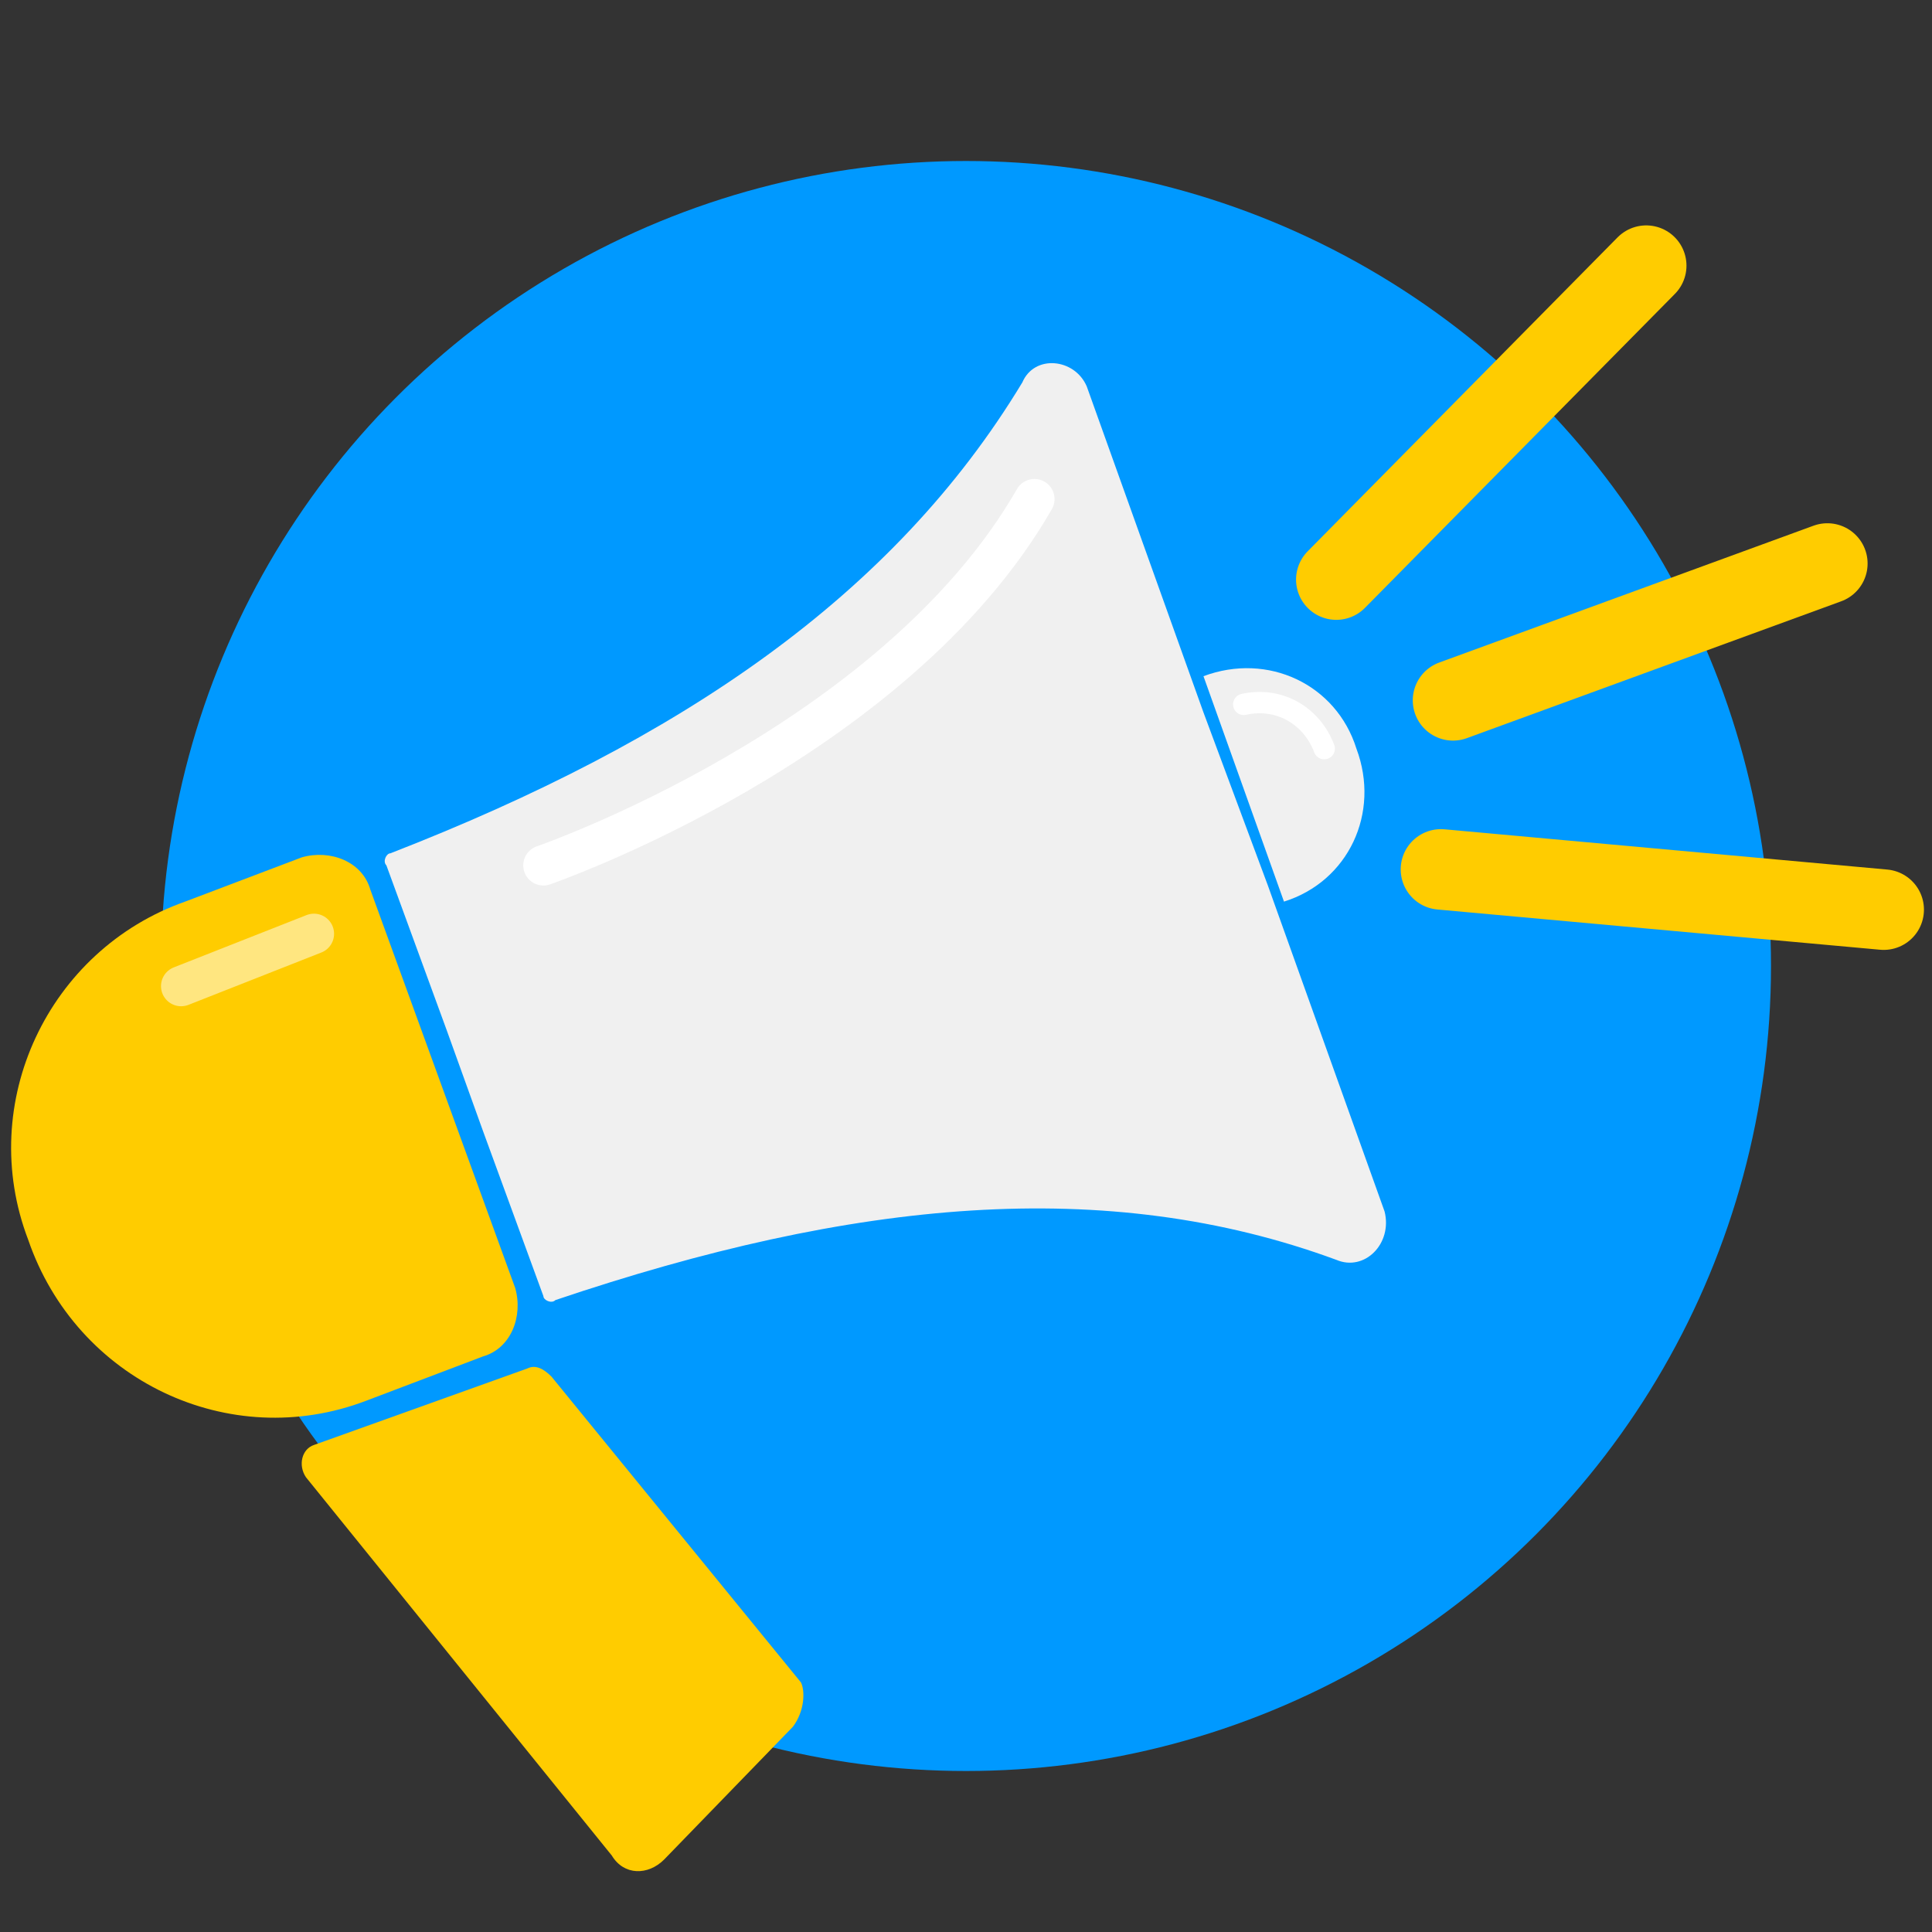
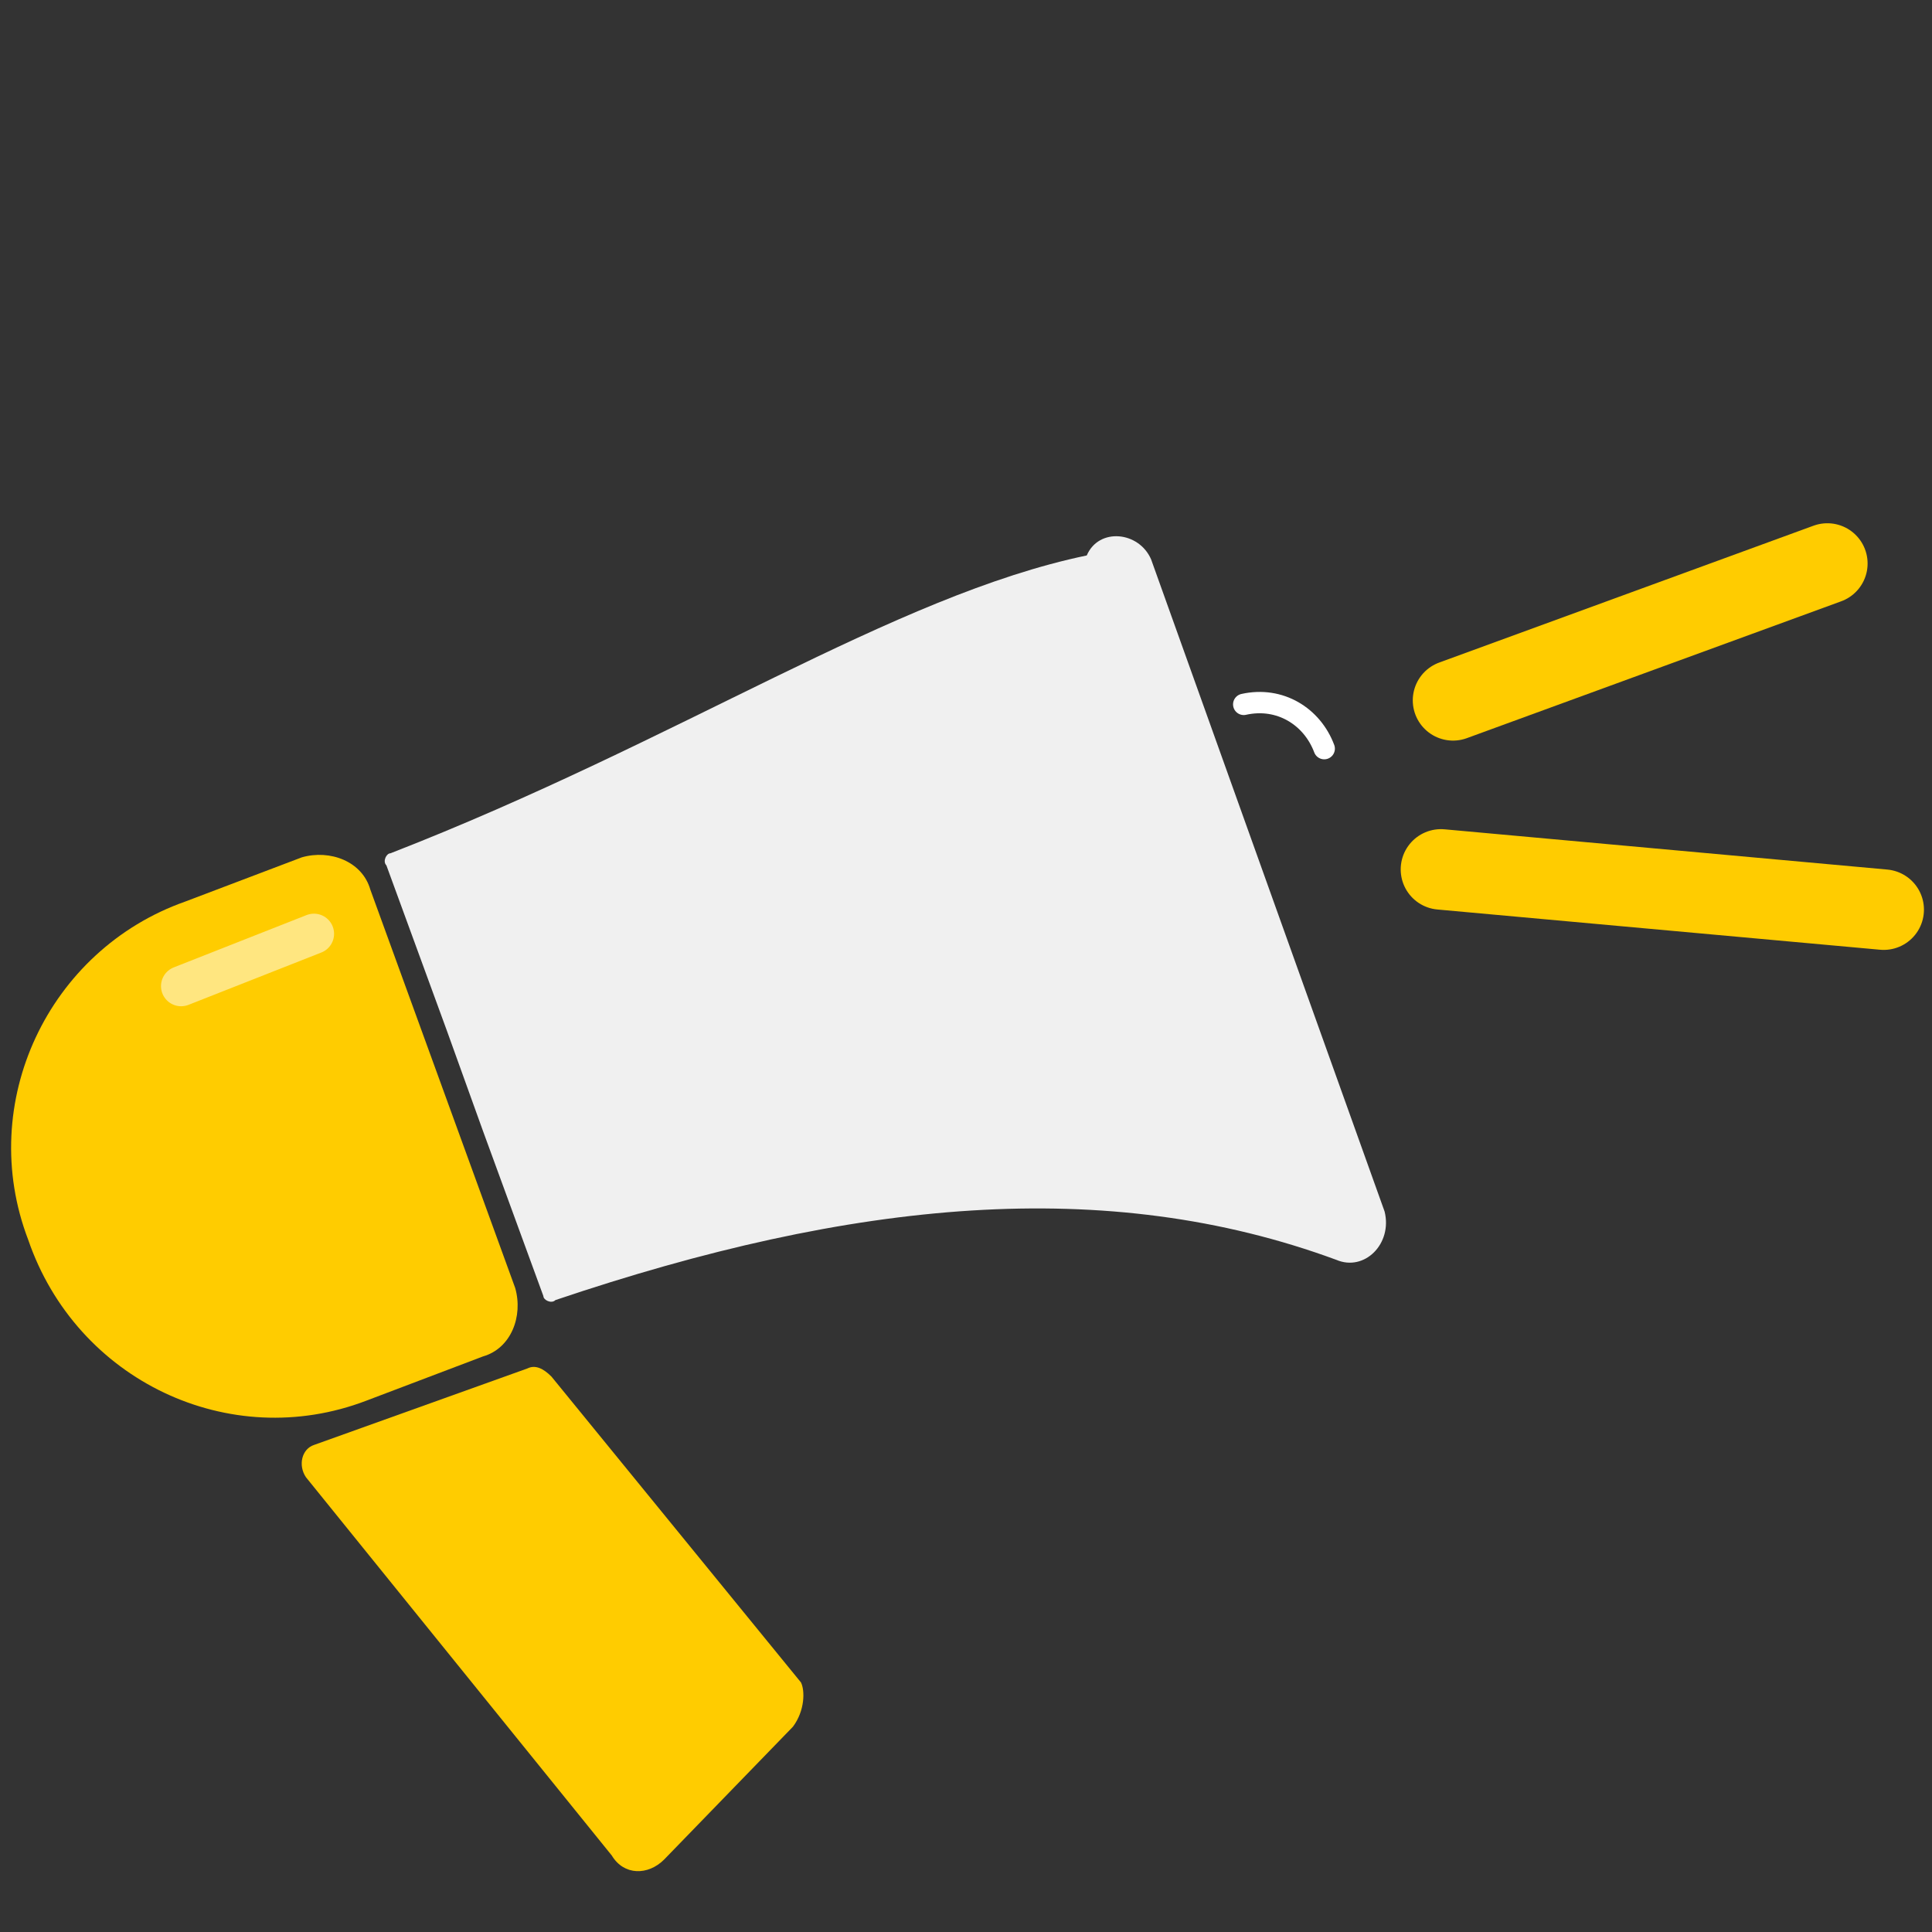
<svg xmlns="http://www.w3.org/2000/svg" version="1.1" id="Lager_1" x="0px" y="0px" viewBox="0 0 48 48" style="enable-background:new 0 0 48 48;" xml:space="preserve">
  <rect x="0" y="0" width="48" height="48" fill="#333333" stroke="none" />
  <style type="text/css">
	.st0{fill:#0099FF;}
	.st1{fill:#F0F0F0;}
	.st2{fill:#FFCC00;}
	.st3{fill:none;stroke:#FFCC00;stroke-width:2;stroke-linecap:round;stroke-miterlimit:10;}
	.st4{fill:none;stroke:#FFFFFF;stroke-width:0.53;stroke-linecap:round;stroke-miterlimit:10;}
	.st5{fill:none;stroke:#FFFFFF;stroke-linecap:round;stroke-miterlimit:10;}
	.st6{opacity:0.5;fill:none;stroke:#FFFFFF;stroke-linecap:round;stroke-miterlimit:10;}
</style>
  <g>
-     <circle class="st0" cx="24" cy="24" r="20" />
-   </g>
+     </g>
  <g>
    <g>
-       <path class="st1" d="M9.7,21.2c-0.1,0-0.2,0.2-0.1,0.3l1.5,4.1l0.9,2.5l1.5,4.1c0,0.1,0.2,0.2,0.3,0.1c7.4-2.5,13.7-3.1,19.4-1    c0.7,0.3,1.4-0.4,1.2-1.2l-2.9-8.1l-1.6-4.3l-2.9-8.1c-0.3-0.7-1.3-0.8-1.6-0.1C22.2,14.8,16.9,18.4,9.7,21.2z" />
+       <path class="st1" d="M9.7,21.2c-0.1,0-0.2,0.2-0.1,0.3l1.5,4.1l0.9,2.5l1.5,4.1c0,0.1,0.2,0.2,0.3,0.1c7.4-2.5,13.7-3.1,19.4-1    c0.7,0.3,1.4-0.4,1.2-1.2l-2.9-8.1l-2.9-8.1c-0.3-0.7-1.3-0.8-1.6-0.1C22.2,14.8,16.9,18.4,9.7,21.2z" />
      <path class="st2" d="M9.1,34.8l2.9-1.1c0.7-0.2,1-1,0.8-1.7l-3.6-9.9c-0.2-0.7-1-1-1.7-0.8l-2.9,1.1c-3.4,1.2-5.2,5-3.9,8.4l0,0    C1.9,34.3,5.7,36.1,9.1,34.8z" />
-       <path class="st1" d="M29.9,16.8c1.6-0.6,3.3,0.2,3.8,1.8c0.6,1.6-0.2,3.3-1.8,3.8L29.9,16.8z" />
      <path class="st2" d="M19.7,42.9l-3.2,3.3c-0.4,0.4-1,0.4-1.3-0.1l-7.6-9.4c-0.2-0.3-0.1-0.7,0.2-0.8l5.3-1.9    c0.2-0.1,0.4,0,0.6,0.2l6.2,7.6C20,42,20,42.5,19.7,42.9z" />
    </g>
    <g>
      <line class="st3" x1="36.1" y1="17.4" x2="45.4" y2="14" />
      <line class="st3" x1="35.8" y1="21.6" x2="46.8" y2="22.6" />
-       <line class="st3" x1="33.2" y1="14.4" x2="40.9" y2="6.6" />
    </g>
  </g>
  <path class="st4" d="M30.9,17.5c0.9-0.2,1.7,0.3,2,1.1" />
-   <path class="st5" d="M13.5,21.5c0,0,8.7-3,12.2-9.1" />
  <line class="st6" x1="4.5" y1="24.5" x2="7.8" y2="23.2" />
</svg>